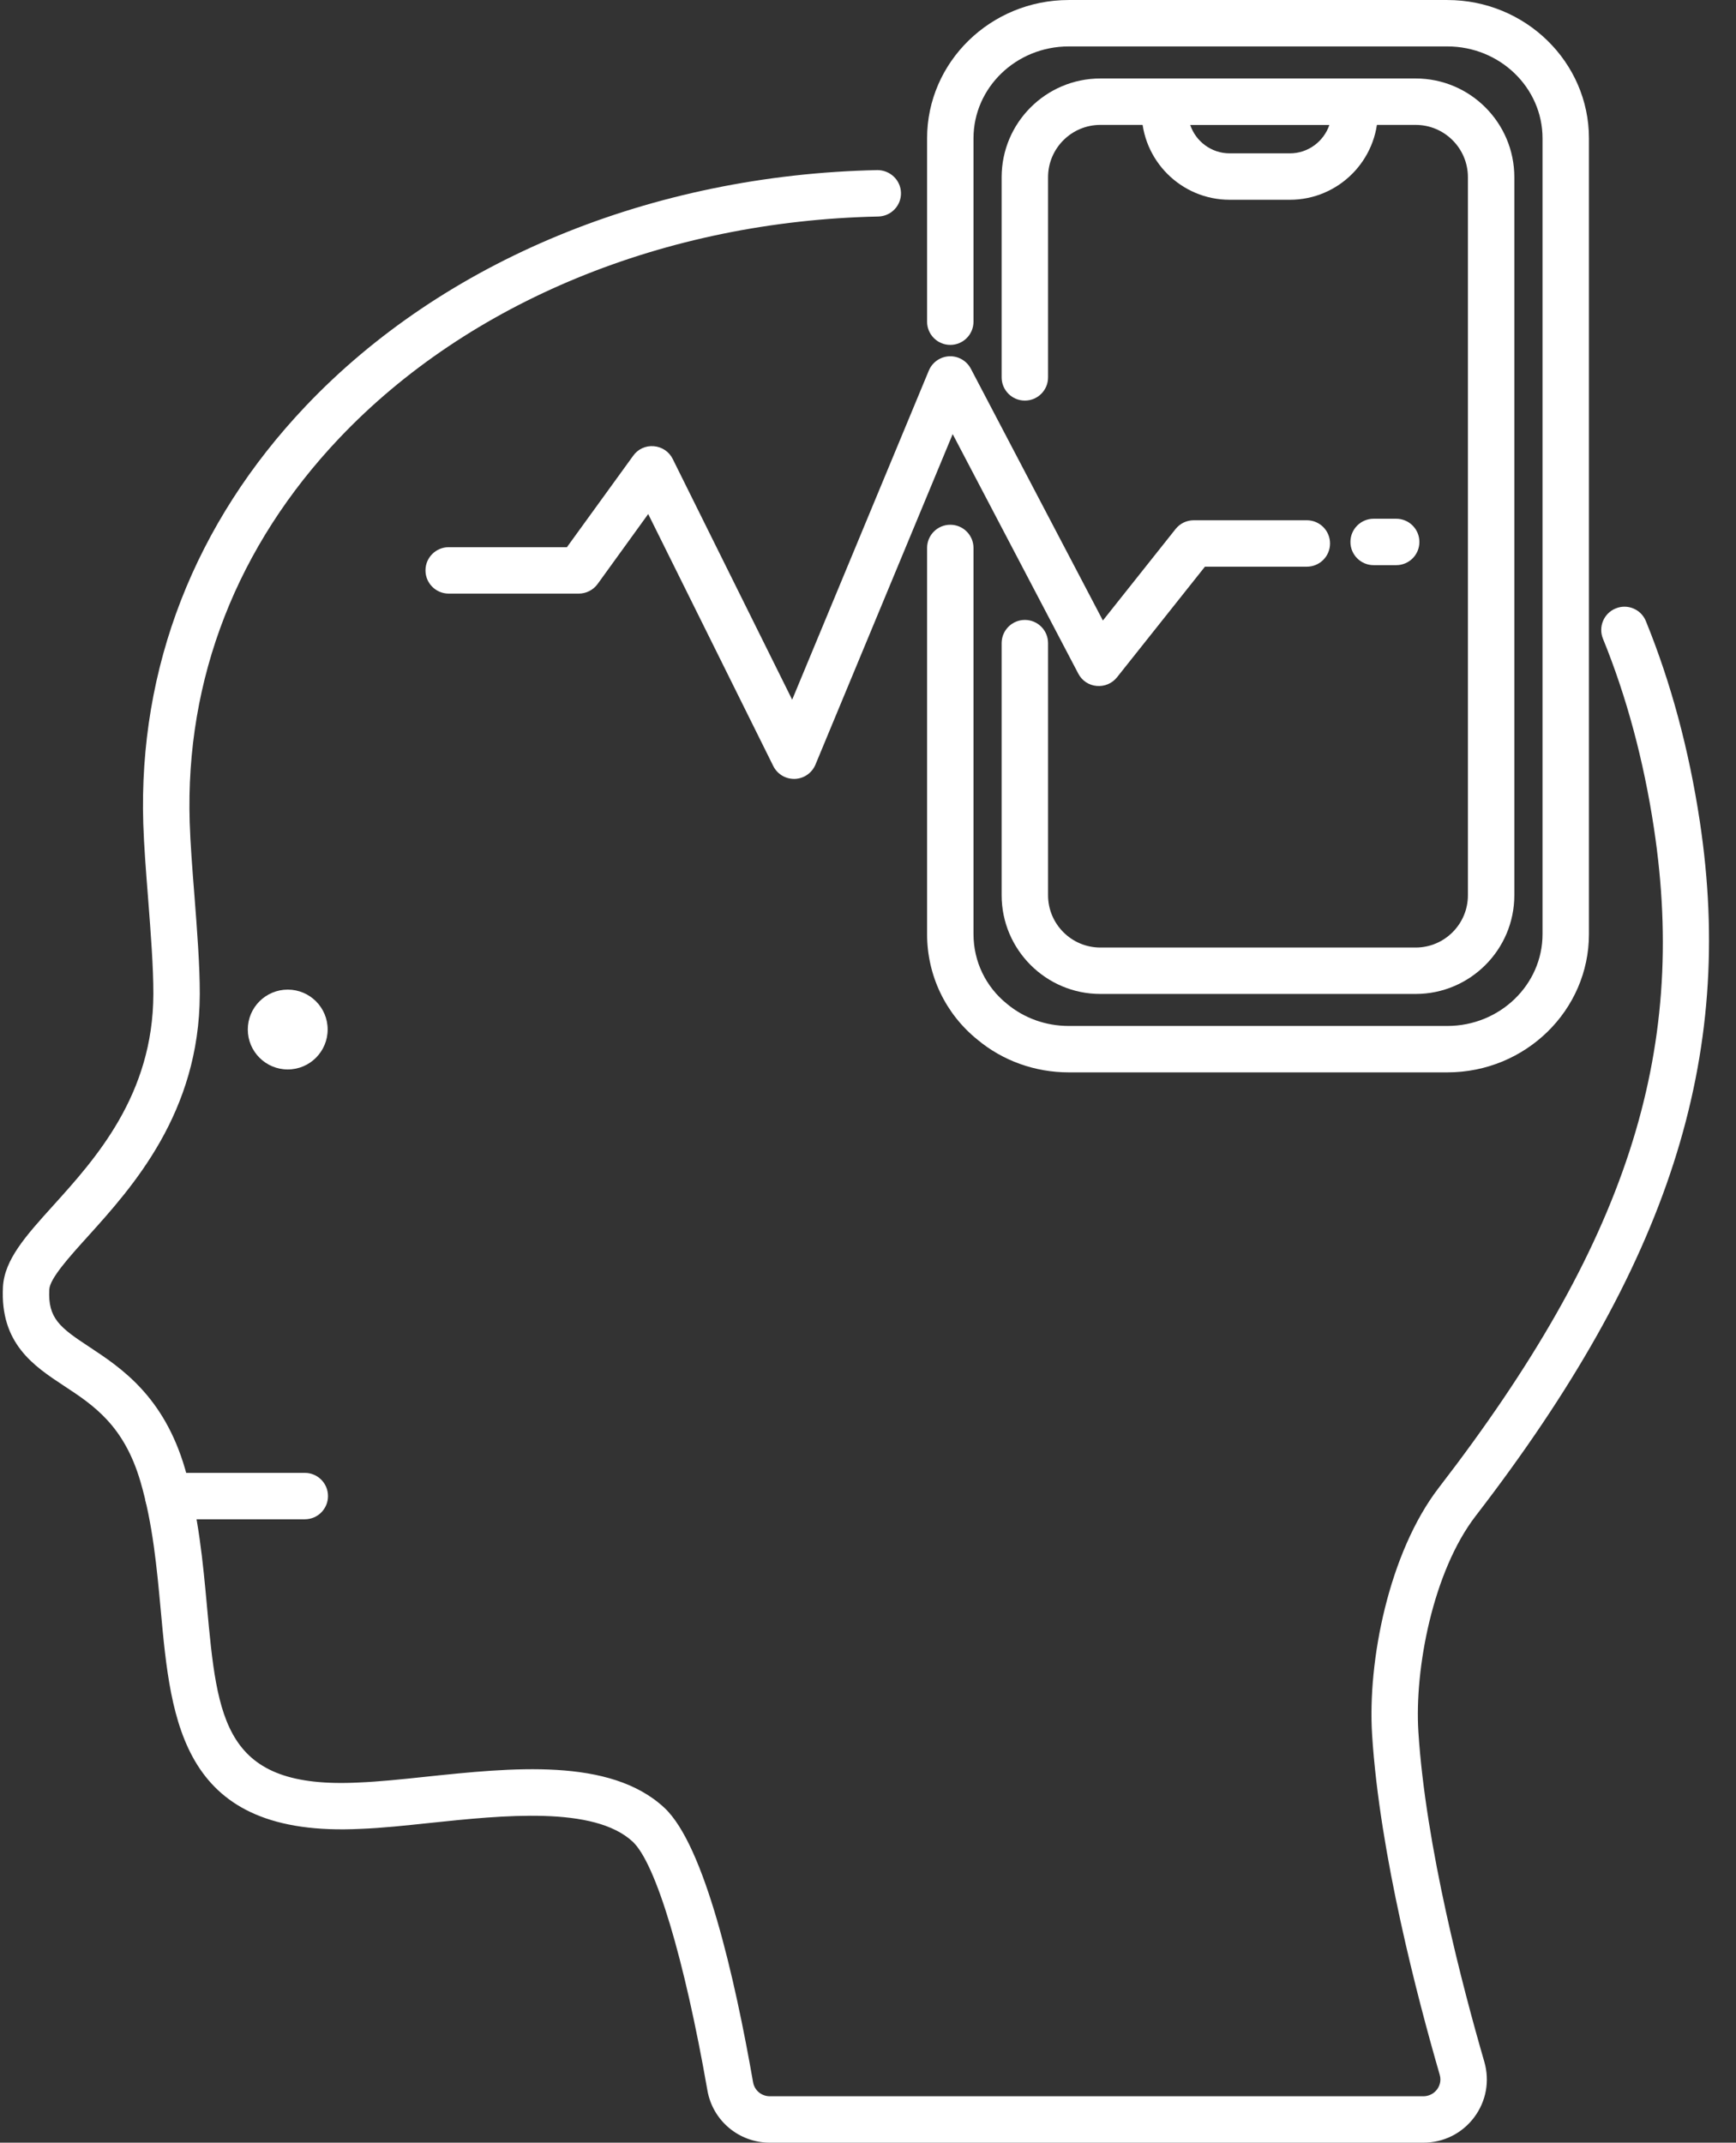
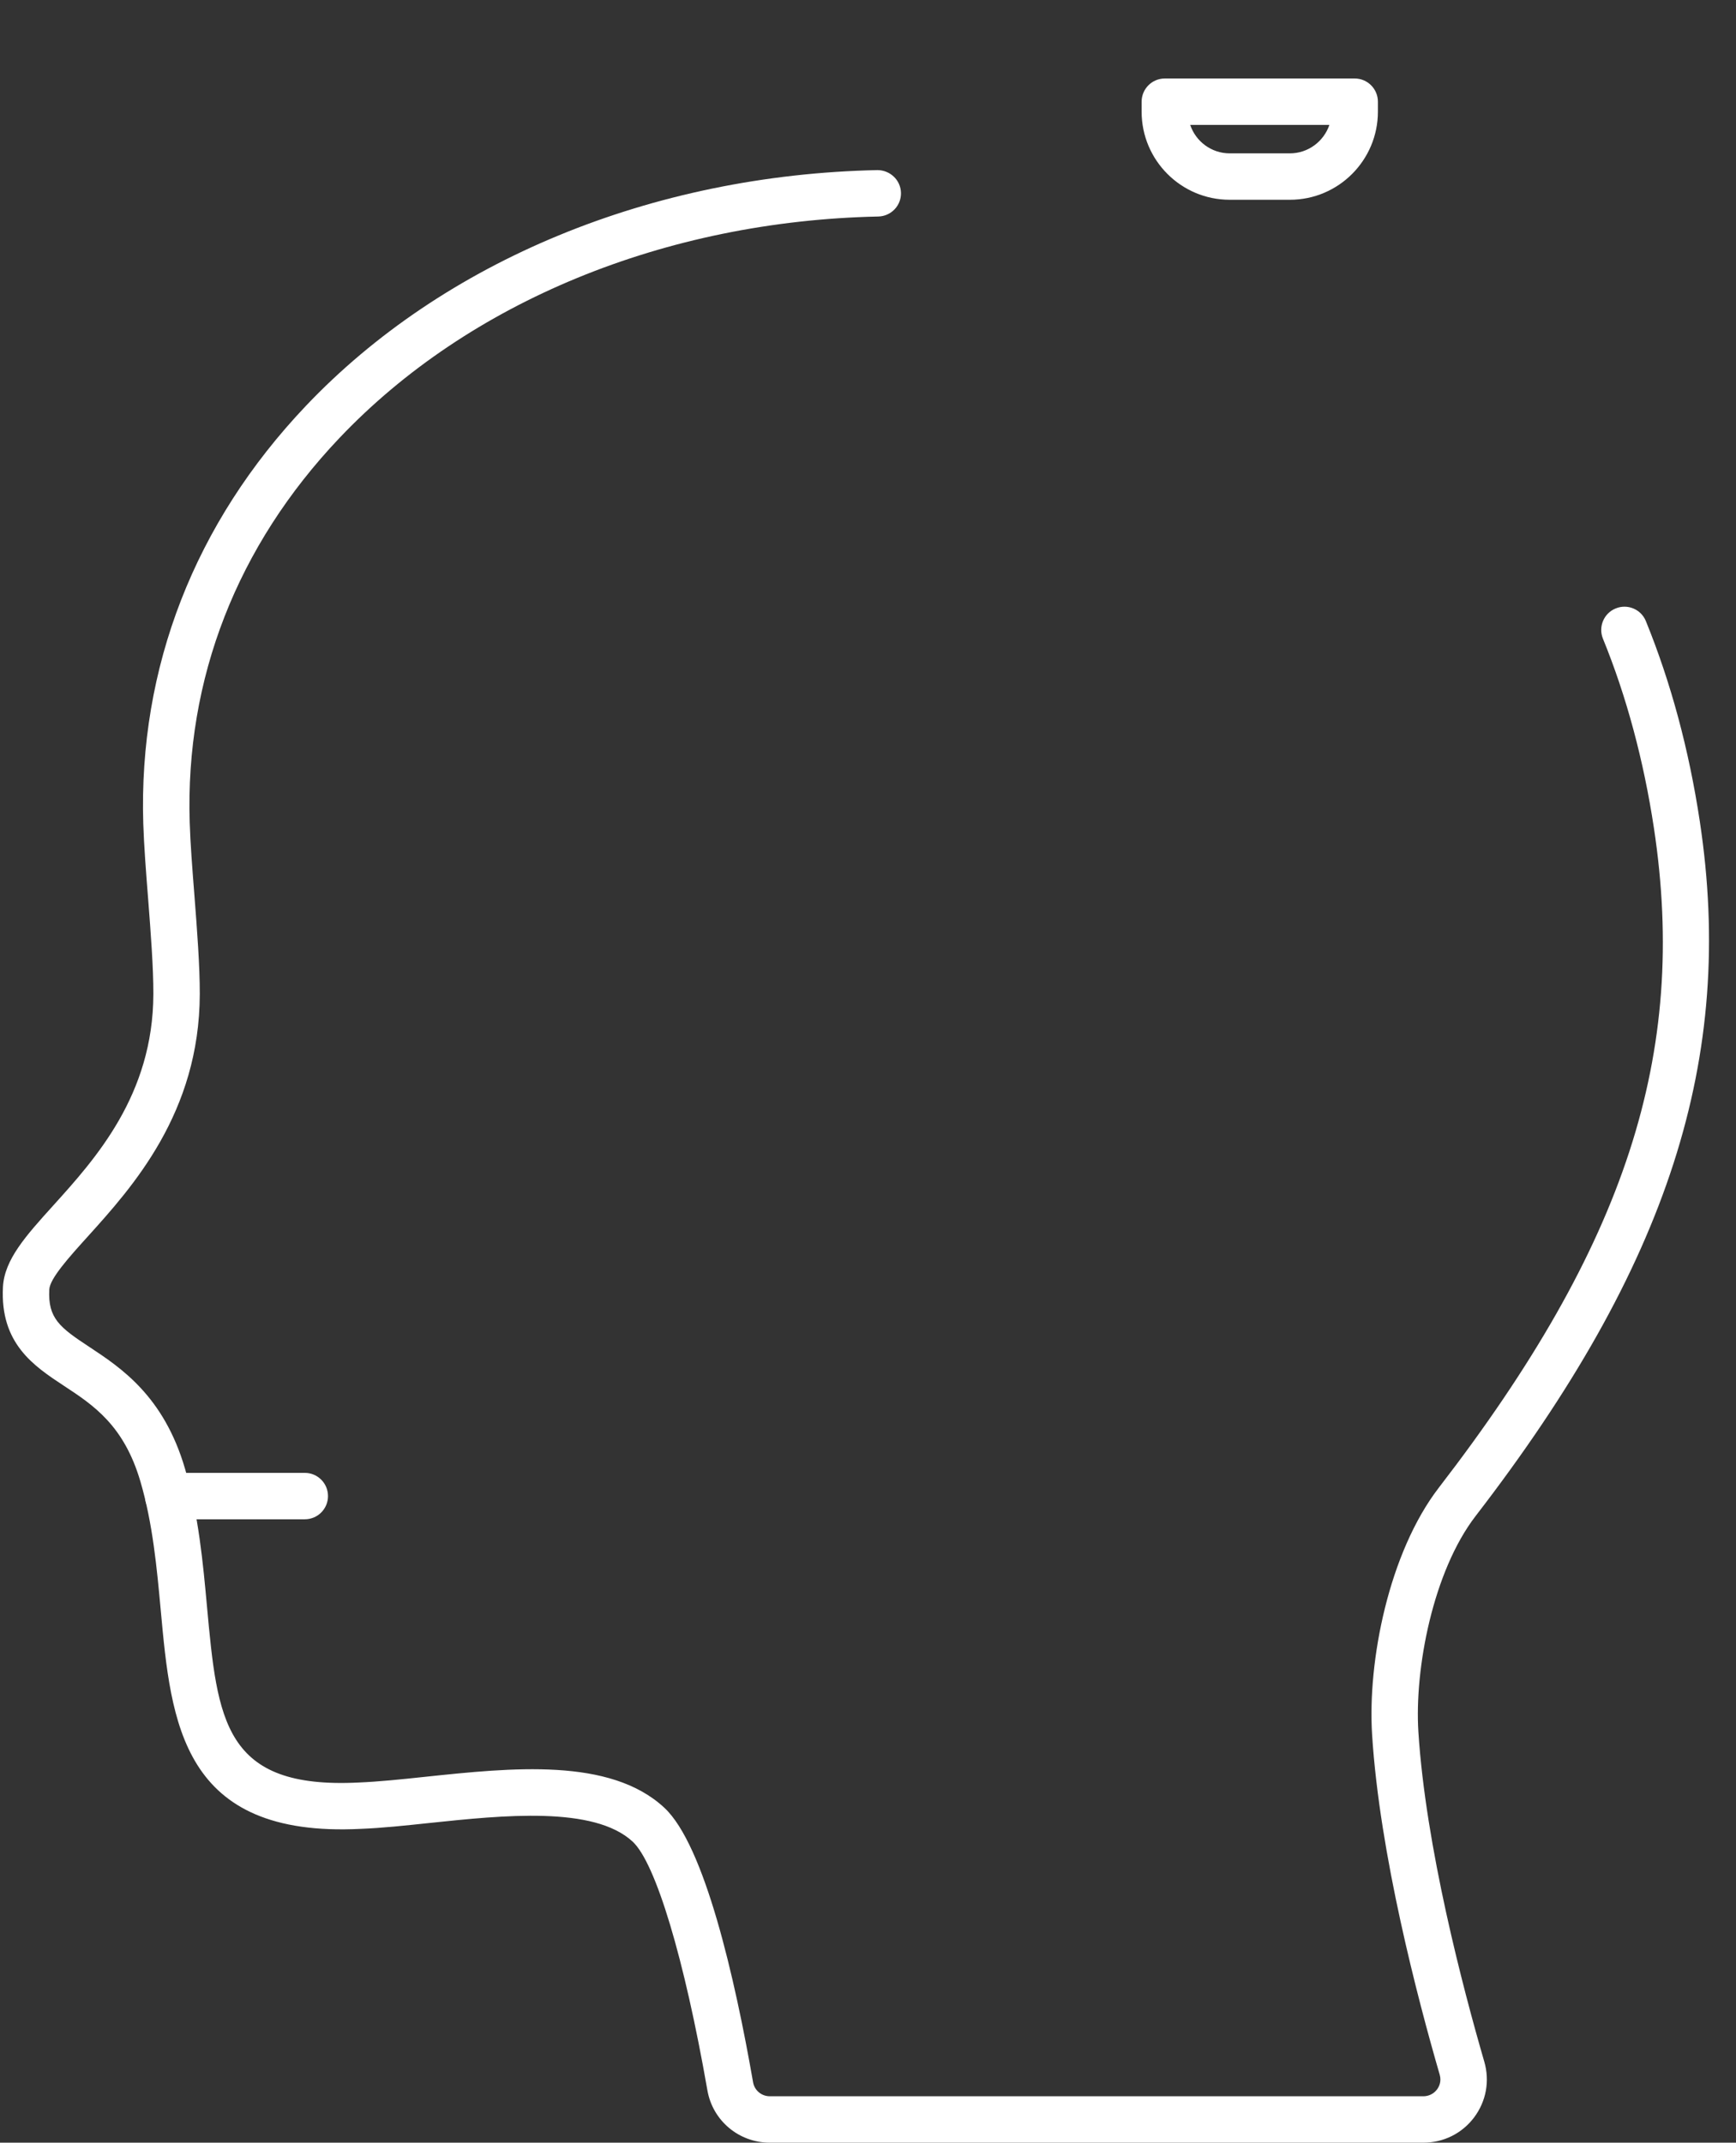
<svg xmlns="http://www.w3.org/2000/svg" fill="#000000" height="115.4" preserveAspectRatio="xMidYMid meet" version="1" viewBox="17.9 10.8 93.5 115.4" width="93.5" zoomAndPan="magnify">
  <rect x="17.9" y="10.8" width="93.5" height="115.4" fill="#333333" stroke="none" />
  <g fill="#ffffff" id="change1_1">
    <path d="M 94.559 126.199 L 59.363 126.199 C 57.699 126.199 56.285 125.016 56 123.379 C 54.758 116.27 53.215 111.141 51.977 109.988 C 49.891 108.051 44.984 108.566 41.047 108.98 C 39.719 109.121 38.465 109.254 37.344 109.297 C 27.676 109.789 27.113 103.566 26.559 97.539 C 26.348 95.242 26.129 92.863 25.465 90.598 C 24.578 87.566 22.934 86.48 21.34 85.434 C 19.727 84.371 17.898 83.164 18.059 80.113 C 18.137 78.637 19.297 77.352 20.77 75.723 C 23.039 73.211 26.148 69.77 26.16 64.332 C 26.164 62.922 26.02 61.039 25.879 59.219 C 25.762 57.746 25.656 56.355 25.617 55.164 C 25.355 46.754 28.383 38.973 34.367 32.668 C 41.785 24.852 53.004 20.219 65.152 19.961 C 65.84 19.961 66.41 20.496 66.426 21.188 C 66.441 21.875 65.895 22.445 65.203 22.461 C 53.723 22.703 43.141 27.055 36.18 34.391 C 30.664 40.203 27.875 47.355 28.117 55.086 C 28.152 56.223 28.258 57.582 28.371 59.023 C 28.516 60.895 28.664 62.828 28.66 64.34 C 28.645 70.734 25.023 74.742 22.625 77.398 C 21.621 78.508 20.586 79.656 20.555 80.246 C 20.473 81.801 21.117 82.293 22.715 83.344 C 24.406 84.461 26.719 85.984 27.863 89.895 C 28.598 92.395 28.836 95.008 29.047 97.309 C 29.613 103.465 29.949 107.172 37.23 106.801 C 38.285 106.758 39.5 106.633 40.785 106.496 C 45.457 106.004 50.758 105.441 53.68 108.16 C 55.848 110.176 57.477 117.312 58.461 122.949 C 58.539 123.387 58.918 123.699 59.363 123.699 L 94.559 123.699 C 94.852 123.699 95.121 123.566 95.297 123.332 C 95.398 123.199 95.551 122.914 95.441 122.535 C 94.258 118.457 92.207 110.656 91.801 104.23 C 91.547 100.262 92.703 94.418 95.398 90.918 C 105.465 77.859 108.82 67.57 106.98 55.402 C 106.426 51.746 105.504 48.312 104.234 45.199 C 103.973 44.559 104.281 43.828 104.918 43.57 C 105.555 43.305 106.289 43.613 106.547 44.254 C 107.891 47.551 108.867 51.176 109.449 55.027 C 111.379 67.773 107.77 78.965 97.379 92.445 C 95.086 95.422 94.078 100.656 94.293 104.07 C 94.688 110.262 96.688 117.859 97.844 121.84 C 98.145 122.879 97.945 123.969 97.297 124.836 C 96.645 125.703 95.648 126.199 94.559 126.199" fill="inherit" />
    <path d="M 34.316 92.625 L 26.961 92.625 C 26.27 92.625 25.711 92.066 25.711 91.375 C 25.711 90.684 26.27 90.125 26.961 90.125 L 34.316 90.125 C 35.008 90.125 35.566 90.684 35.566 91.375 C 35.566 92.066 35.008 92.625 34.316 92.625" fill="inherit" />
-     <path d="M 35.547 66.246 C 35.547 67.434 34.586 68.398 33.398 68.398 C 32.211 68.398 31.246 67.434 31.246 66.246 C 31.246 65.059 32.211 64.098 33.398 64.098 C 34.586 64.098 35.547 65.059 35.547 66.246" fill="inherit" />
-     <path d="M 94.148 64.332 L 77.164 64.332 C 74.234 64.332 71.848 61.945 71.848 59.016 L 71.848 45.438 C 71.848 44.746 72.41 44.188 73.098 44.188 C 73.789 44.188 74.348 44.746 74.348 45.438 L 74.348 59.016 C 74.348 60.57 75.613 61.832 77.164 61.832 L 94.148 61.832 C 95.699 61.832 96.961 60.57 96.961 59.016 L 96.961 20.344 C 96.961 18.789 95.699 17.527 94.148 17.527 L 77.164 17.527 C 75.613 17.527 74.348 18.789 74.348 20.344 L 74.348 31.125 C 74.348 31.816 73.789 32.375 73.098 32.375 C 72.41 32.375 71.848 31.816 71.848 31.125 L 71.848 20.344 C 71.848 17.41 74.234 15.027 77.164 15.027 L 94.148 15.027 C 97.078 15.027 99.461 17.41 99.461 20.344 L 99.461 59.016 C 99.461 61.945 97.078 64.332 94.148 64.332" fill="inherit" />
    <path d="M 82.004 17.527 C 82.301 18.414 83.141 19.059 84.129 19.059 L 87.375 19.059 C 88.359 19.059 89.199 18.414 89.5 17.527 Z M 87.375 21.559 L 84.129 21.559 C 81.512 21.559 79.387 19.43 79.387 16.816 L 79.387 16.277 C 79.387 15.59 79.945 15.027 80.637 15.027 L 90.863 15.027 C 91.555 15.027 92.113 15.59 92.113 16.277 L 92.113 16.816 C 92.113 19.43 89.988 21.559 87.375 21.559" fill="inherit" />
-     <path d="M 95.855 68.555 L 75.457 68.555 C 73.656 68.555 71.914 67.934 70.555 66.801 C 68.828 65.414 67.832 63.336 67.832 61.109 L 67.832 40.312 C 67.832 39.621 68.391 39.062 69.082 39.062 C 69.773 39.062 70.332 39.621 70.332 40.312 L 70.332 61.109 C 70.332 62.574 70.988 63.945 72.137 64.867 C 73.066 65.641 74.238 66.055 75.457 66.055 L 95.855 66.055 C 98.68 66.055 100.98 63.836 100.98 61.109 L 100.98 18.25 C 100.98 15.52 98.68 13.301 95.855 13.301 L 75.457 13.301 C 72.629 13.301 70.332 15.52 70.332 18.25 L 70.332 28.125 C 70.332 28.816 69.773 29.375 69.082 29.375 C 68.391 29.375 67.832 28.816 67.832 28.125 L 67.832 18.25 C 67.832 14.145 71.25 10.801 75.457 10.801 L 95.855 10.801 C 100.059 10.801 103.48 14.145 103.48 18.25 L 103.48 61.109 C 103.48 65.215 100.059 68.555 95.855 68.555" fill="inherit" />
-     <path d="M 60.668 52.75 C 60.191 52.75 59.758 52.48 59.547 52.055 L 52.812 38.484 L 50.086 42.254 C 49.848 42.578 49.473 42.77 49.07 42.77 L 42.066 42.77 C 41.379 42.77 40.816 42.211 40.816 41.52 C 40.816 40.828 41.379 40.27 42.066 40.27 L 48.434 40.27 L 52.004 35.344 C 52.258 34.988 52.672 34.793 53.117 34.832 C 53.555 34.867 53.941 35.129 54.133 35.52 L 60.566 48.484 L 67.926 30.758 C 68.113 30.312 68.539 30.012 69.027 29.988 C 69.508 29.969 69.961 30.227 70.188 30.656 L 77.301 44.219 L 81.215 39.293 C 81.453 38.992 81.812 38.82 82.195 38.82 L 88.285 38.82 C 88.977 38.82 89.535 39.379 89.535 40.07 C 89.535 40.762 88.977 41.32 88.285 41.32 L 82.797 41.32 L 78.062 47.277 C 77.797 47.609 77.391 47.781 76.965 47.742 C 76.543 47.707 76.172 47.457 75.977 47.082 L 69.211 34.18 L 61.82 51.98 C 61.633 52.43 61.199 52.734 60.707 52.75 C 60.695 52.75 60.68 52.75 60.668 52.75" fill="inherit" />
-     <path d="M 93.098 41.238 L 91.883 41.238 C 91.195 41.238 90.633 40.68 90.633 39.988 C 90.633 39.297 91.195 38.738 91.883 38.738 L 93.098 38.738 C 93.789 38.738 94.348 39.297 94.348 39.988 C 94.348 40.68 93.789 41.238 93.098 41.238" fill="inherit" />
  </g>
</svg>